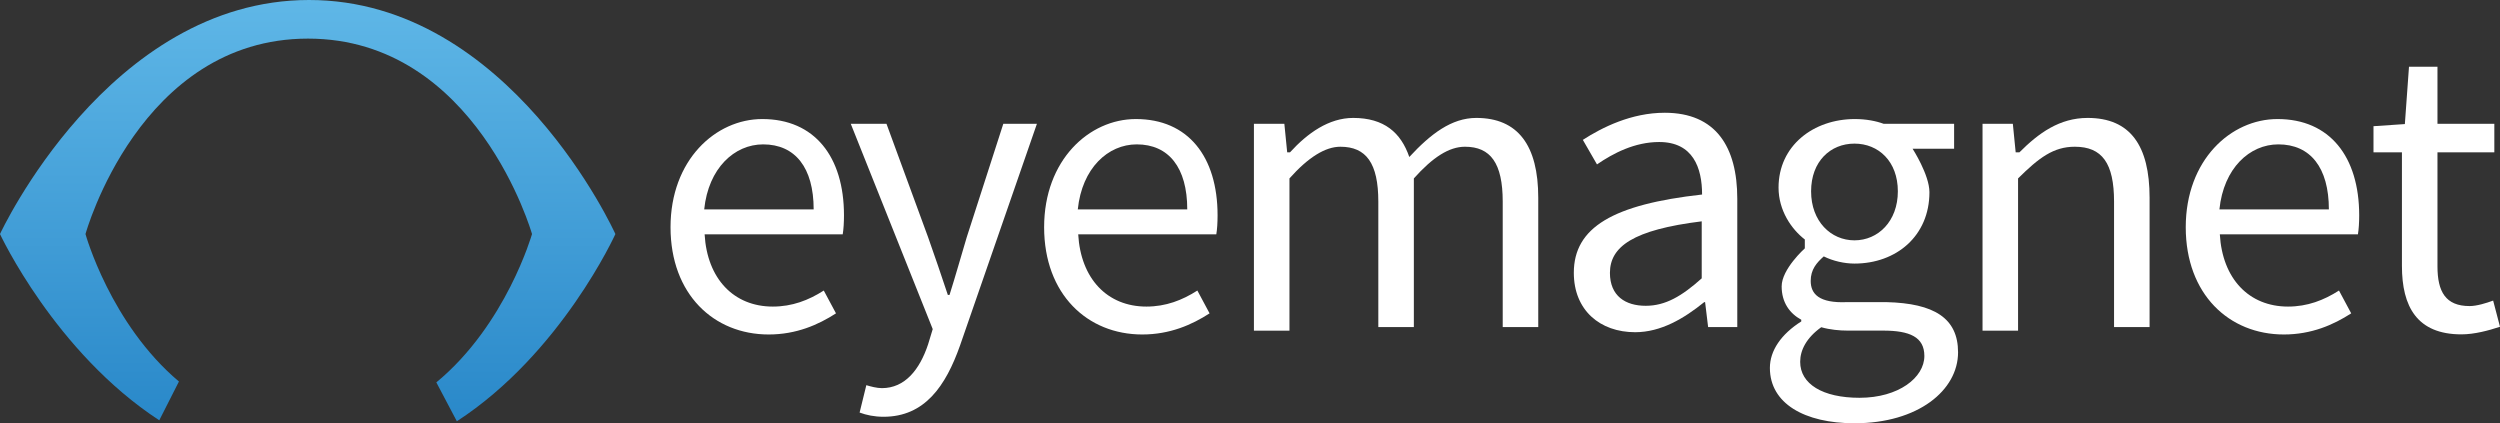
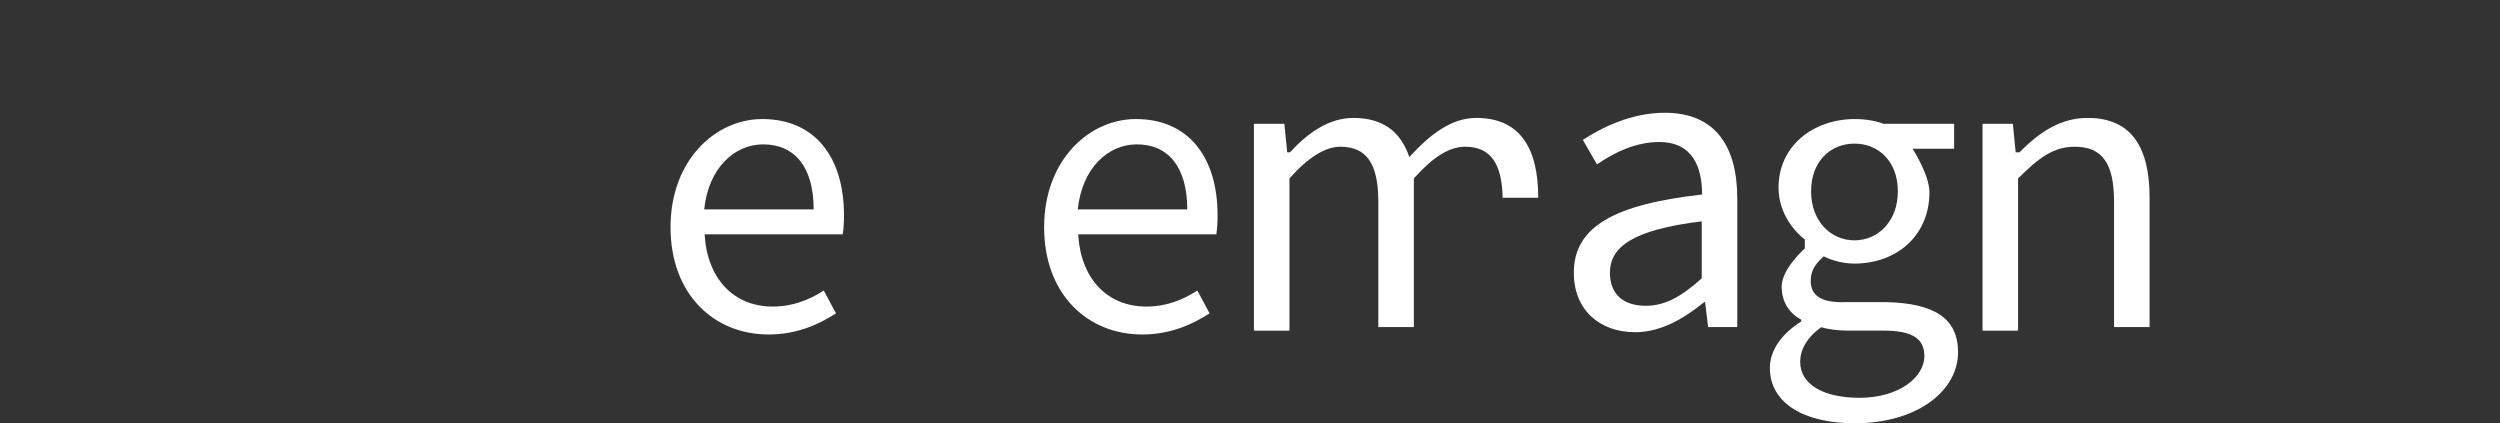
<svg xmlns="http://www.w3.org/2000/svg" width="1010" height="171" viewBox="0 0 1010 171" fill="none">
  <rect x="0" y="0" width="1010" height="171" fill="#333333" stroke="none" />
-   <path d="M970.381 61.545H958.889V50.982L971.563 50.126L973.233 26.97H984.737V50.016H1007.71V61.545H984.737V107.611C984.737 117.844 988.027 123.651 997.716 123.651C1000.65 123.651 1004.47 122.453 1007.23 121.438L1010 132.014C1005.33 133.554 999.617 135.082 994.425 135.082C976.426 135.082 970.381 123.822 970.381 107.44V61.545Z" fill="white" />
-   <path d="M920.112 48.095C941.207 48.095 953.114 63.279 953.114 86.997C953.114 89.895 952.943 92.633 952.602 94.675H896.811C897.835 112.586 908.547 123.858 924.365 123.858C932.189 123.858 938.819 121.303 944.949 117.378L949.884 126.596C942.743 131.205 933.895 135.13 922.671 135.13C900.565 135.13 883.041 118.919 883.041 91.79C883.041 64.649 901.235 48.095 920.112 48.095ZM940.866 84.601C940.866 67.705 933.383 58.328 920.453 58.328C908.888 58.328 898.347 67.888 896.641 84.601H940.866Z" fill="white" />
  <path d="M800.942 50.026H813.189L814.335 61.555H815.834C823.609 53.755 832.067 47.642 843.4 47.642C860.656 47.642 868.431 58.84 868.431 79.881V132.146H854.076V81.458C854.076 65.931 849.25 59.281 838.221 59.281C829.605 59.281 823.743 63.718 815.298 72.081V133.588H800.942V50.026V50.026Z" fill="white" />
  <path d="M727.71 129.86V129.176C723.018 126.621 719.789 122.183 719.789 115.691C719.789 108.698 729.148 100.335 729.148 100.335V96.753C723.762 92.597 718.533 85.066 718.533 75.786C718.533 58.817 732.682 48.095 749.365 48.095C753.911 48.095 757.957 48.89 760.991 50.014H789.459V60.101H772.691C772.691 60.101 779.491 70.639 779.491 77.644C779.491 95.384 766.049 106.485 749.219 106.485C745.137 106.485 740.542 105.458 736.801 103.587C733.913 106.143 731.524 108.881 731.524 113.49C731.524 118.784 734.924 122.537 746.148 122.06H762.137C781.355 122.537 791.056 128.503 791.056 142.331C791.056 157.686 774.896 171 749.219 171C728.977 171 715.036 162.98 715.036 148.651C715.024 141.634 719.618 134.983 727.71 129.86ZM751.254 160.706C767.073 160.706 777.443 152.515 777.443 143.81C777.443 136.132 771.496 133.565 760.772 133.565H746.489C743.26 133.565 739.348 133.223 735.777 132.196C729.83 136.462 727.271 141.414 727.271 146.182C727.271 155.082 736.277 160.706 751.254 160.706ZM766.731 77.302C766.731 65.186 758.908 58.022 749.207 58.022C739.507 58.022 731.683 65.186 731.683 77.302C731.683 89.418 739.677 97.096 749.207 97.096C758.737 97.096 766.731 89.418 766.731 77.302Z" fill="white" />
  <path d="M687.642 78.587C687.642 67.804 683.998 57.375 670.312 57.375C660.441 57.375 651.764 61.898 645.183 66.422L639.468 56.507C647.267 51.47 659.052 45.553 672.567 45.553C693.187 45.553 701.863 59.294 701.863 80.323V132.135H690.079L688.86 122.049H688.519C680.378 128.651 671.019 134.214 660.611 134.214C646.402 134.214 635.824 125.35 635.824 110.215C635.824 91.803 651.776 82.585 687.642 78.587ZM664.877 123.541C672.871 123.541 679.501 119.616 687.495 112.452V89.419C659.771 92.83 650.411 99.652 650.411 110.239C650.423 119.616 656.712 123.541 664.877 123.541Z" fill="white" />
-   <path d="M506.572 50.026H518.88L520.026 61.555H521.147C528.252 53.755 536.88 47.642 546.69 47.642C559.206 47.642 565.969 53.583 569.357 63.425C577.985 54.097 586.443 47.642 596.424 47.642C613.339 47.642 621.455 58.84 621.455 79.881V132.146H607.099V81.458C607.099 65.931 602.188 59.281 591.854 59.281C585.419 59.281 578.814 63.547 571.197 72.081V132.146H556.842V81.458C556.842 65.931 551.955 59.281 541.499 59.281C535.43 59.281 528.52 63.547 520.94 72.081V133.588H506.584V50.026H506.572Z" fill="white" />
+   <path d="M506.572 50.026H518.88L520.026 61.555H521.147C528.252 53.755 536.88 47.642 546.69 47.642C559.206 47.642 565.969 53.583 569.357 63.425C577.985 54.097 586.443 47.642 596.424 47.642C613.339 47.642 621.455 58.84 621.455 79.881H607.099V81.458C607.099 65.931 602.188 59.281 591.854 59.281C585.419 59.281 578.814 63.547 571.197 72.081V132.146H556.842V81.458C556.842 65.931 551.955 59.281 541.499 59.281C535.43 59.281 528.52 63.547 520.94 72.081V133.588H506.584V50.026H506.572Z" fill="white" />
  <path d="M458.898 48.095C479.993 48.095 491.9 63.279 491.9 86.997C491.9 89.895 491.729 92.633 491.388 94.675H435.598C436.621 112.586 447.333 123.858 463.151 123.858C470.975 123.858 477.605 121.303 483.735 117.378L488.67 126.596C481.529 131.205 472.681 135.13 461.458 135.13C439.351 135.13 421.827 118.919 421.827 91.79C421.827 64.649 440.021 48.095 458.898 48.095ZM479.652 84.601C479.652 67.705 472.17 58.328 459.24 58.328C447.674 58.328 437.133 67.888 435.427 84.601H479.652Z" fill="white" />
-   <path d="M356.286 156.807C365.621 156.807 371.568 149.313 374.956 139.092L376.82 132.955L343.709 50.015H358.138L374.944 95.825C377.491 102.977 380.379 111.498 382.926 119.152H383.608C385.985 111.657 388.361 103.148 390.567 95.825L405.337 50.015H418.913L387.849 139.593C382.073 155.939 373.591 168.373 356.956 168.373C353.227 168.373 349.998 167.688 347.28 166.673L349.998 155.609C351.704 156.135 354.251 156.807 356.286 156.807Z" fill="white" />
  <path d="M307.967 48.095C329.062 48.095 340.968 63.279 340.968 86.997C340.968 89.895 340.798 92.633 340.457 94.675H284.666C285.69 112.586 296.402 123.858 312.22 123.858C320.044 123.858 326.673 121.303 332.803 117.378L337.739 126.596C330.598 131.205 321.75 135.13 310.526 135.13C288.42 135.13 270.895 118.919 270.895 91.79C270.895 64.649 289.09 48.095 307.967 48.095ZM328.721 84.601C328.721 67.705 321.238 58.328 308.308 58.328C296.743 58.328 286.202 67.888 284.496 84.601H328.721Z" fill="white" />
-   <path d="M248.619 94.554C248.619 94.554 205.966 0 124.864 0C43.762 0 0 94.554 0 94.554C0 94.554 22.228 142.332 64.345 169.803L72.291 154.13C44.579 130.803 34.537 94.554 34.537 94.554C34.537 94.554 56.339 15.6 124.425 15.6C192.5 15.6 214.935 94.554 214.935 94.554C214.935 94.554 204.504 131.182 176.279 154.484L184.566 170.194C226.756 142.784 248.619 94.554 248.619 94.554Z" fill="url(#paint0_linear_1309_15)" />
  <defs>
    <linearGradient id="paint0_linear_1309_15" x1="124.309" y1="170.193" x2="124.309" y2="0" gradientUnits="userSpaceOnUse">
      <stop stop-color="#2988C9" />
      <stop offset="1" stop-color="#5FB7E7" />
    </linearGradient>
  </defs>
</svg>